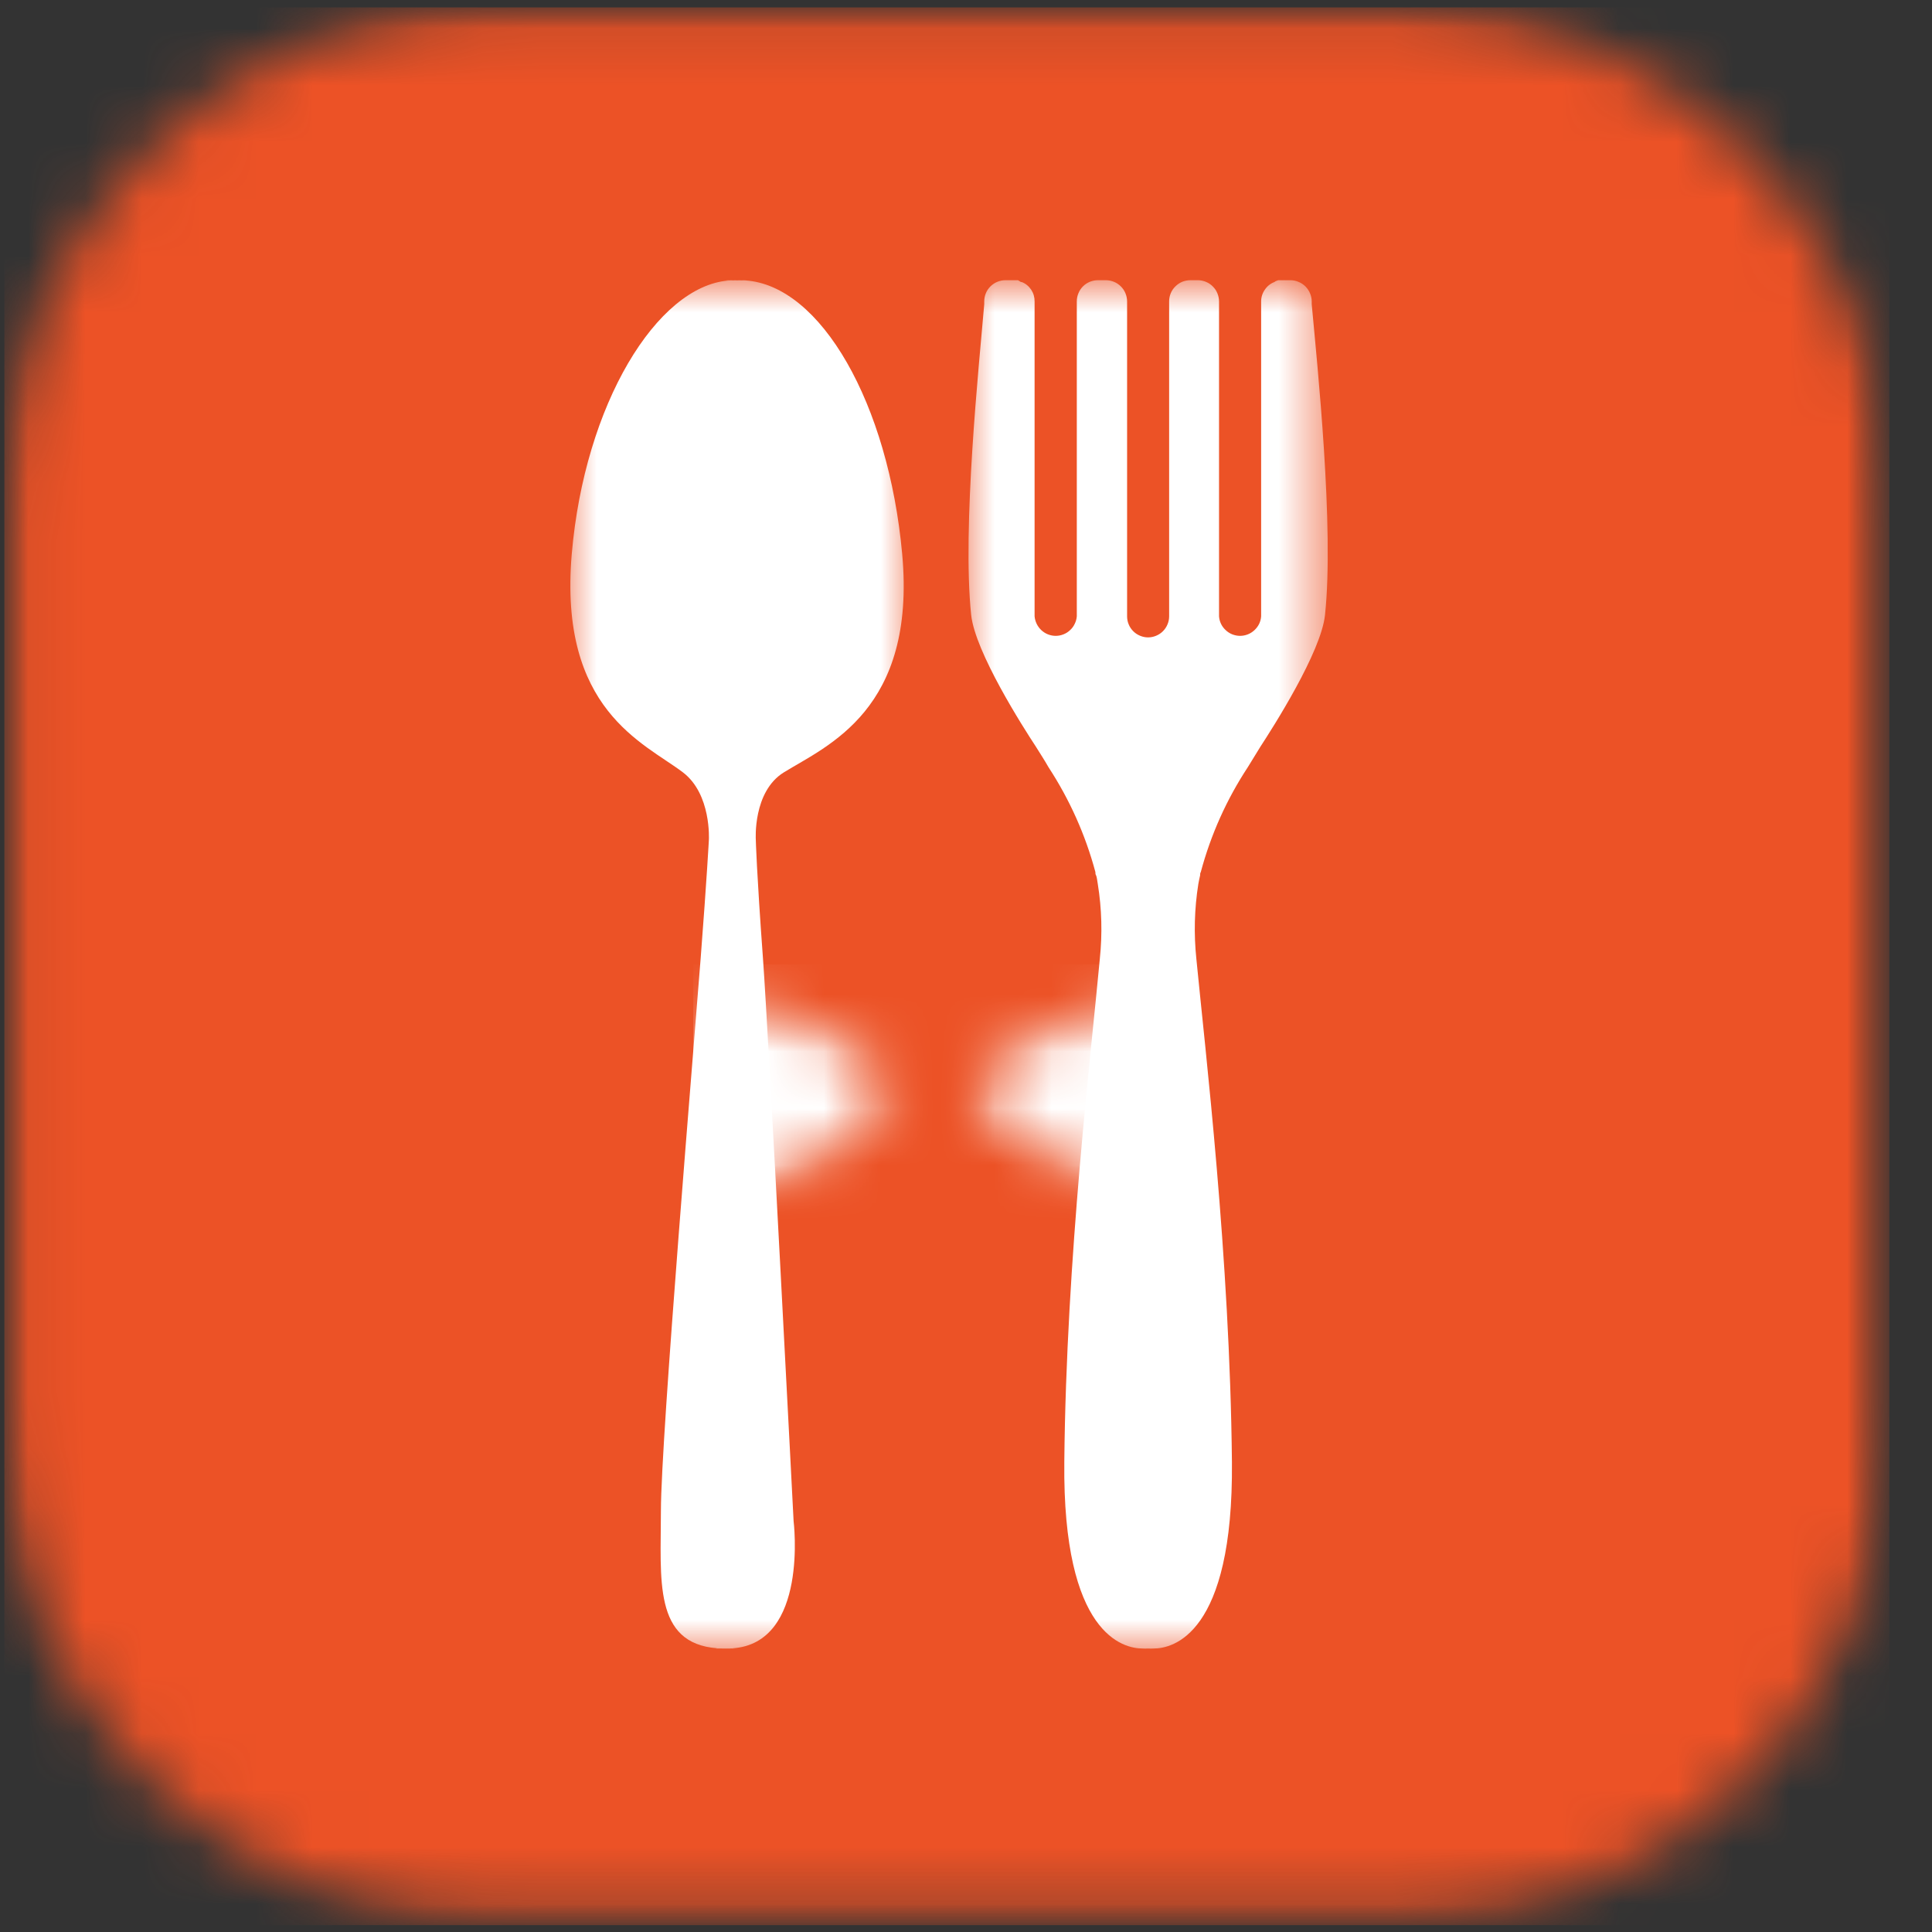
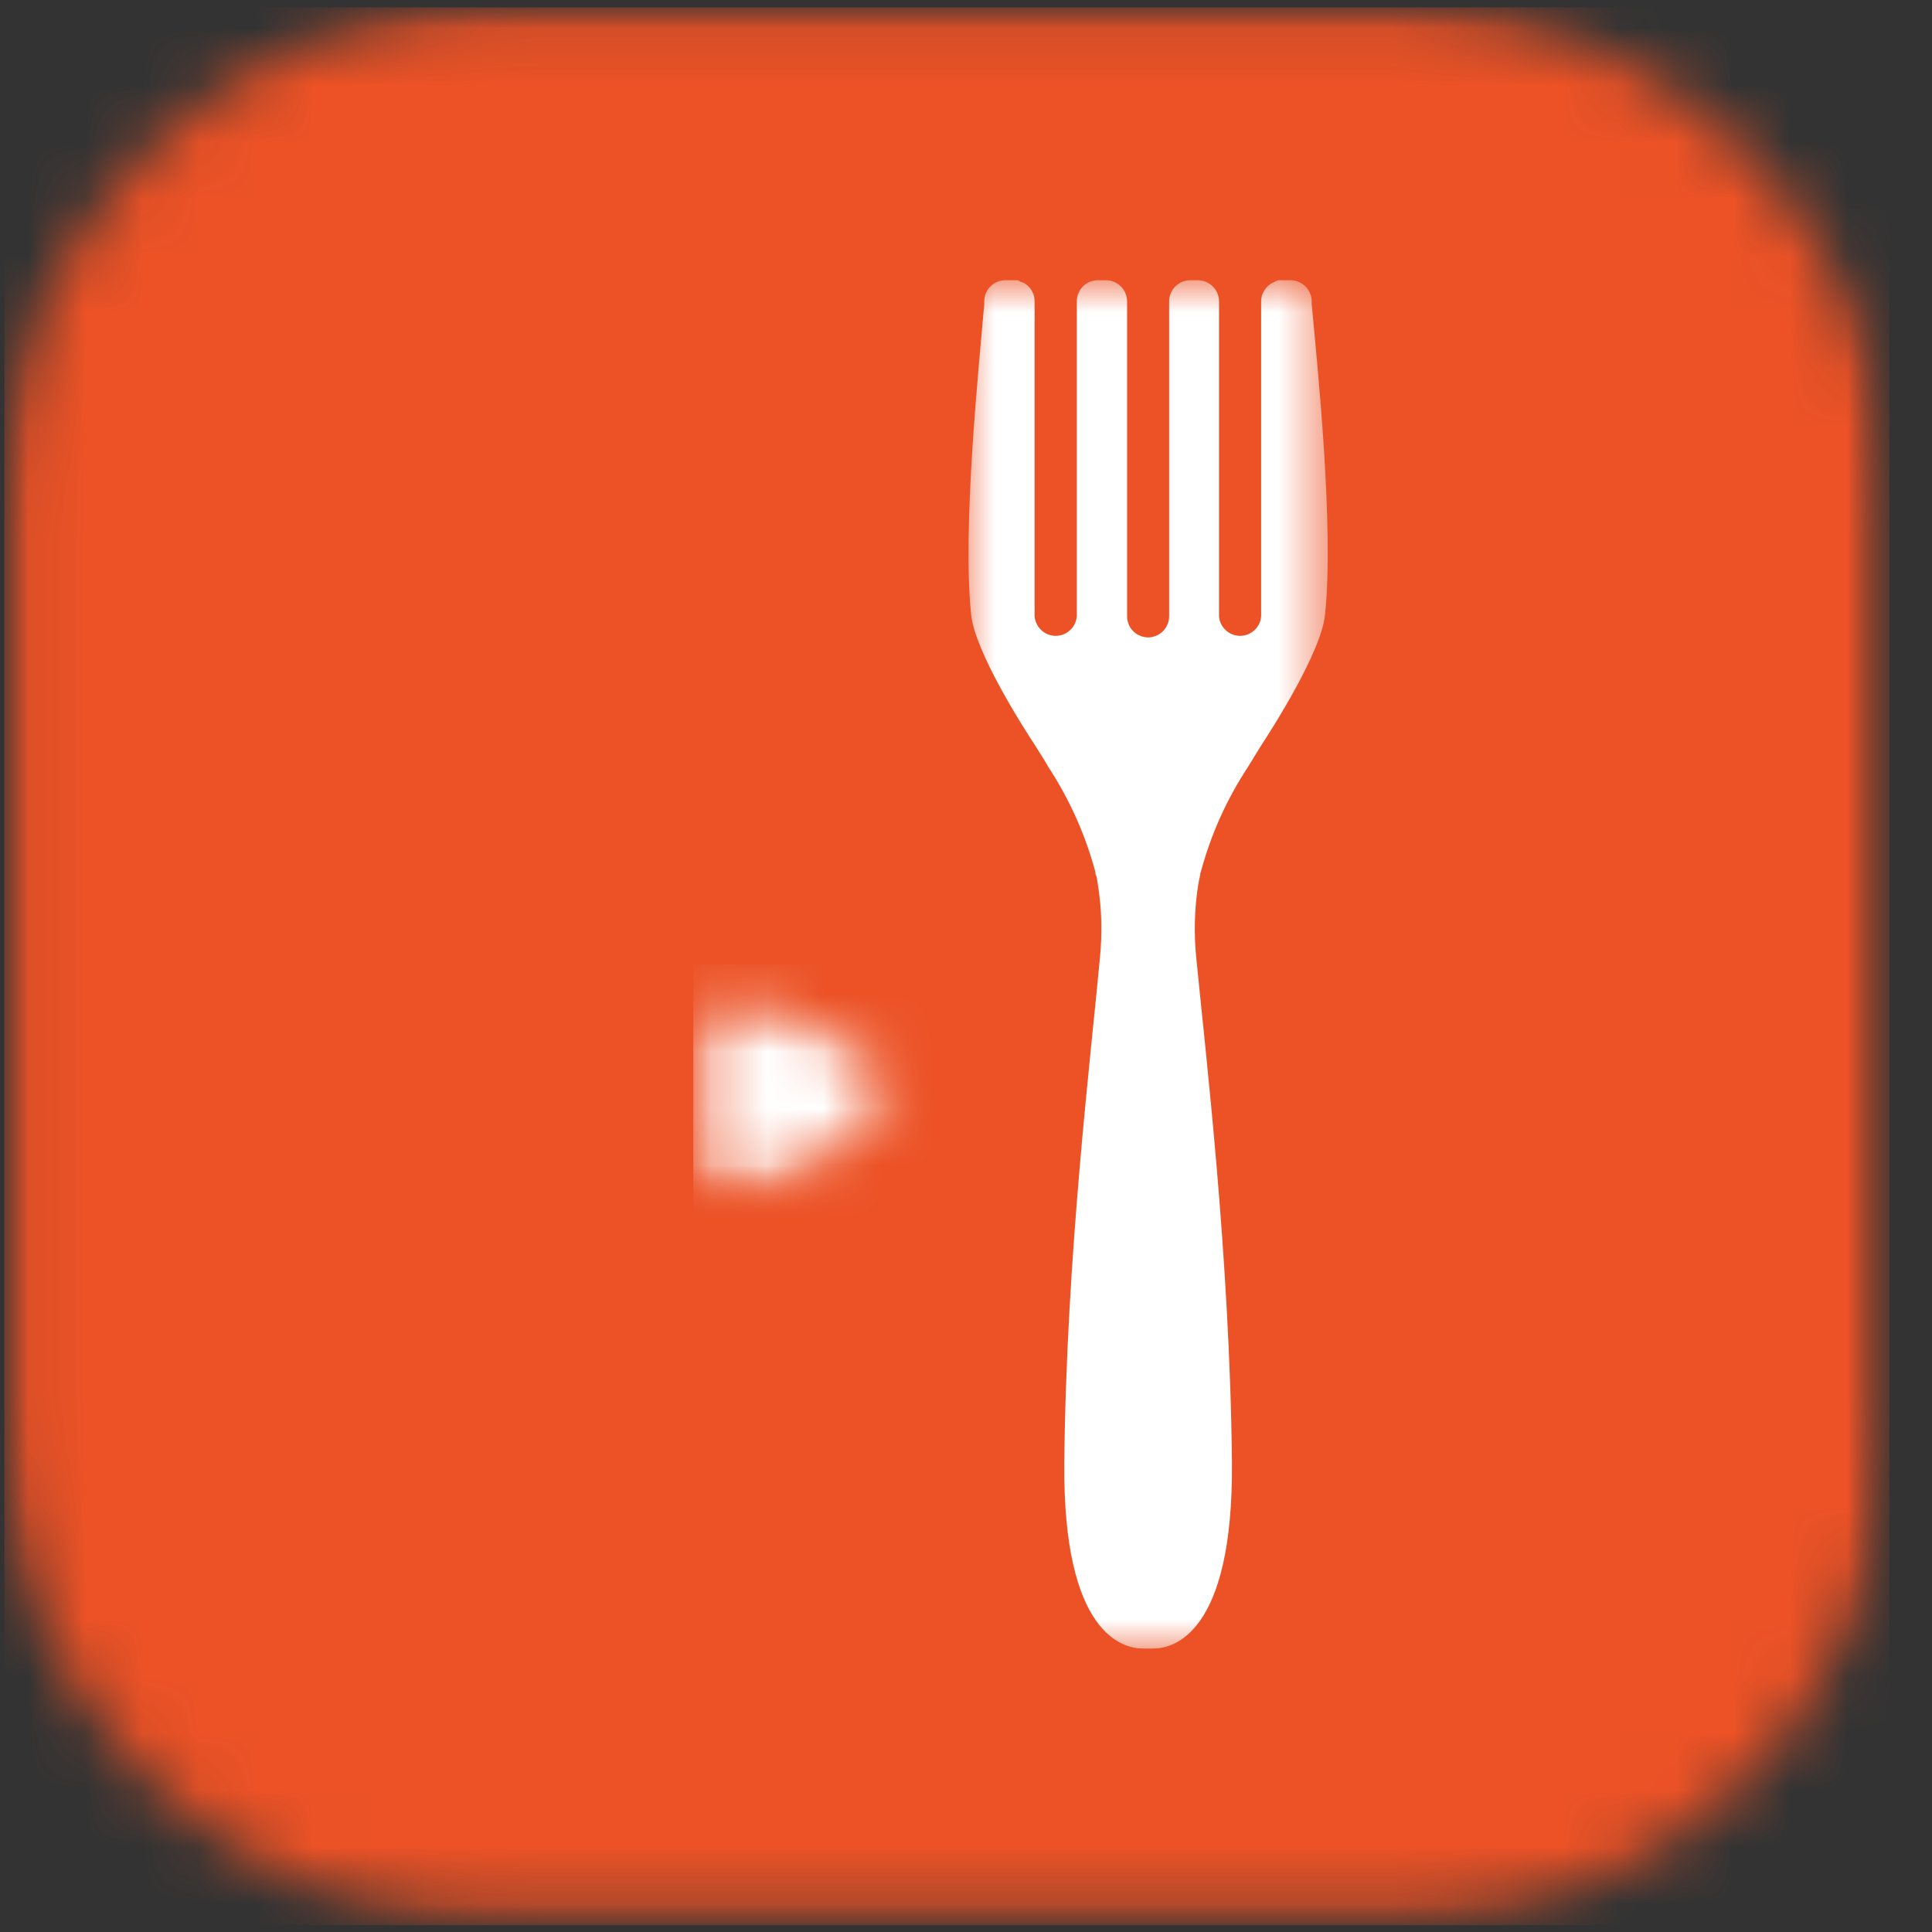
<svg xmlns="http://www.w3.org/2000/svg" width="34" height="34" viewBox="0 0 34 34" fill="none">
  <rect x="0" y="0" width="34" height="34" fill="#333333" stroke="none" />
  <mask id="mask0_11_42" style="mask-type:luminance" maskUnits="userSpaceOnUse" x="0" y="0" width="34" height="34">
    <path d="M0 0H33.249V33.879H0V0Z" fill="white" />
  </mask>
  <g mask="url(#mask0_11_42)">
    <mask id="mask1_11_42" style="mask-type:luminance" maskUnits="userSpaceOnUse" x="0" y="0" width="34" height="34">
      <path d="M8.707 0.13H24.619C26.909 0.13 29.103 1.041 30.722 2.662C32.34 4.283 33.249 6.482 33.249 8.775V25.174C33.249 27.467 32.34 29.665 30.722 31.287C29.103 32.907 26.909 33.818 24.619 33.818H8.707C6.418 33.818 4.223 32.907 2.604 31.287C0.986 29.665 0.077 27.467 0.077 25.174V8.775C0.077 6.482 0.986 4.283 2.604 2.662C4.223 1.041 6.418 0.13 8.707 0.13Z" fill="white" />
    </mask>
    <g mask="url(#mask1_11_42)">
      <path d="M0.077 0.13H33.249V33.879H0.077V0.13Z" fill="#EC5226" />
    </g>
  </g>
  <mask id="mask2_11_42" style="mask-type:luminance" maskUnits="userSpaceOnUse" x="9" y="4" width="8" height="26">
-     <path d="M9.918 4.931H16.068V29.076H9.918V4.931Z" fill="white" />
-   </mask>
+     </mask>
  <g mask="url(#mask2_11_42)">
-     <path d="M13.795 13.592C14.558 13.121 16.127 12.494 15.877 9.75C15.636 7.103 14.446 5.021 13.116 4.935C13.133 4.935 13.15 4.934 13.167 4.934C13.152 4.934 13.139 4.933 13.125 4.934C13.1 4.932 13.075 4.934 13.05 4.934C13.023 4.934 12.997 4.932 12.971 4.934C12.947 4.932 12.925 4.934 12.902 4.934C12.878 4.934 12.854 4.932 12.829 4.934C12.808 4.932 12.787 4.934 12.766 4.934C12.784 4.934 12.803 4.936 12.821 4.937C11.563 5.035 10.288 7.112 10.062 9.75C9.827 12.494 11.335 13.073 12.018 13.592C12.523 13.976 12.475 14.781 12.475 14.781C12.475 14.781 12.44 15.445 12.331 16.859C12.228 18.213 11.631 25.301 11.631 26.587C11.631 27.796 11.493 28.922 12.624 29.007C12.611 29.008 12.599 29.01 12.586 29.011H12.563C12.607 29.012 12.652 29.012 12.699 29.011C12.75 29.012 12.802 29.013 12.858 29.011L12.863 29.01C12.891 29.011 12.92 29.012 12.95 29.011C12.928 29.011 12.907 29.009 12.887 29.008C14.235 28.921 13.966 26.768 13.966 26.768C13.966 26.768 13.53 18.281 13.427 16.867C13.315 15.337 13.301 14.781 13.301 14.781C13.301 14.781 13.244 13.932 13.795 13.592Z" fill="white" />
+     <path d="M13.795 13.592C14.558 13.121 16.127 12.494 15.877 9.75C15.636 7.103 14.446 5.021 13.116 4.935C13.133 4.935 13.15 4.934 13.167 4.934C13.152 4.934 13.139 4.933 13.125 4.934C13.1 4.932 13.075 4.934 13.05 4.934C13.023 4.934 12.997 4.932 12.971 4.934C12.947 4.932 12.925 4.934 12.902 4.934C12.878 4.934 12.854 4.932 12.829 4.934C12.808 4.932 12.787 4.934 12.766 4.934C12.784 4.934 12.803 4.936 12.821 4.937C11.563 5.035 10.288 7.112 10.062 9.75C9.827 12.494 11.335 13.073 12.018 13.592C12.523 13.976 12.475 14.781 12.475 14.781C12.475 14.781 12.44 15.445 12.331 16.859C12.228 18.213 11.631 25.301 11.631 26.587C11.631 27.796 11.493 28.922 12.624 29.007C12.611 29.008 12.599 29.01 12.586 29.011H12.563C12.607 29.012 12.652 29.012 12.699 29.011C12.75 29.012 12.802 29.013 12.858 29.011L12.863 29.01C12.891 29.011 12.92 29.012 12.95 29.011C12.928 29.011 12.907 29.009 12.887 29.008C13.966 26.768 13.53 18.281 13.427 16.867C13.315 15.337 13.301 14.781 13.301 14.781C13.301 14.781 13.244 13.932 13.795 13.592Z" fill="white" />
  </g>
  <mask id="mask3_11_42" style="mask-type:luminance" maskUnits="userSpaceOnUse" x="12" y="17" width="4" height="5">
    <path d="M12.201 17.434H15.704V21.01H12.201V17.434Z" fill="white" />
  </mask>
  <g mask="url(#mask3_11_42)">
    <mask id="mask4_11_42" style="mask-type:luminance" maskUnits="userSpaceOnUse" x="12" y="17" width="4" height="4">
      <path d="M15.361 19.783L13.251 20.91C13.03 21.028 12.763 21.021 12.548 20.893C12.333 20.763 12.201 20.53 12.201 20.279V18.166C12.201 17.914 12.333 17.681 12.548 17.552C12.763 17.423 13.03 17.416 13.251 17.535L15.361 18.661C15.568 18.772 15.697 18.988 15.697 19.222C15.697 19.457 15.568 19.673 15.361 19.783Z" fill="white" />
    </mask>
    <g mask="url(#mask4_11_42)">
      <path d="M16.411 16.973V21.471H12.201V16.973H16.411Z" fill="white" />
    </g>
  </g>
  <mask id="mask5_11_42" style="mask-type:luminance" maskUnits="userSpaceOnUse" x="16" y="4" width="8" height="26">
    <path d="M16.905 4.931H23.408V29.076H16.905V4.931Z" fill="white" />
  </mask>
  <g mask="url(#mask5_11_42)">
    <path d="M21.12 15.405C21.12 15.386 21.12 15.365 21.132 15.346C21.309 14.687 21.585 14.071 21.96 13.5C22.031 13.383 22.103 13.266 22.18 13.142C22.4 12.804 23.25 11.479 23.318 10.822C23.482 9.286 23.182 6.421 23.084 5.354V5.305C23.084 5.255 23.074 5.209 23.055 5.163C23.036 5.118 23.009 5.077 22.975 5.042C22.94 5.008 22.901 4.98 22.855 4.962C22.81 4.942 22.763 4.932 22.714 4.931H22.494L22.448 4.949L22.428 4.963C22.358 4.99 22.301 5.035 22.259 5.098C22.216 5.16 22.194 5.229 22.194 5.305V10.846C22.191 10.893 22.179 10.937 22.159 10.979C22.138 11.022 22.11 11.058 22.076 11.09C22.041 11.122 22.003 11.147 21.959 11.164C21.915 11.181 21.87 11.19 21.823 11.19C21.776 11.19 21.732 11.181 21.687 11.164C21.644 11.147 21.605 11.122 21.571 11.09C21.536 11.058 21.509 11.022 21.488 10.979C21.468 10.937 21.456 10.893 21.453 10.846V5.305C21.453 5.256 21.443 5.209 21.425 5.164C21.407 5.119 21.381 5.079 21.346 5.044C21.313 5.009 21.274 4.982 21.229 4.963C21.184 4.943 21.138 4.933 21.089 4.931H20.949C20.899 4.931 20.852 4.941 20.805 4.959C20.76 4.978 20.72 5.005 20.685 5.04C20.649 5.075 20.622 5.115 20.603 5.161C20.584 5.207 20.575 5.255 20.575 5.305V10.846C20.575 10.895 20.565 10.943 20.546 10.988C20.527 11.034 20.501 11.073 20.466 11.108C20.431 11.143 20.392 11.169 20.346 11.188C20.301 11.207 20.254 11.217 20.204 11.217C20.155 11.217 20.108 11.207 20.063 11.188C20.017 11.169 19.978 11.143 19.943 11.108C19.908 11.073 19.882 11.034 19.863 10.988C19.844 10.943 19.835 10.895 19.835 10.846V5.305C19.835 5.255 19.825 5.207 19.806 5.161C19.787 5.115 19.76 5.075 19.725 5.04C19.69 5.005 19.649 4.978 19.603 4.959C19.557 4.941 19.51 4.931 19.46 4.931H19.319C19.27 4.931 19.223 4.942 19.177 4.96C19.132 4.979 19.092 5.006 19.057 5.041C19.023 5.076 18.996 5.116 18.978 5.162C18.959 5.208 18.95 5.255 18.95 5.305V10.846C18.946 10.893 18.934 10.937 18.913 10.979C18.893 11.022 18.866 11.058 18.831 11.09C18.797 11.122 18.758 11.147 18.714 11.164C18.671 11.181 18.626 11.19 18.578 11.19C18.532 11.19 18.487 11.181 18.443 11.164C18.399 11.147 18.361 11.122 18.326 11.09C18.292 11.058 18.265 11.022 18.244 10.979C18.224 10.937 18.211 10.893 18.207 10.846V5.305C18.208 5.23 18.188 5.161 18.147 5.098C18.105 5.036 18.05 4.99 17.98 4.963H17.966L17.915 4.931H17.693C17.643 4.931 17.596 4.942 17.55 4.96C17.505 4.979 17.464 5.006 17.429 5.041C17.395 5.076 17.367 5.116 17.349 5.162C17.33 5.208 17.321 5.255 17.321 5.305V5.354C17.23 6.421 16.93 9.286 17.091 10.822C17.161 11.479 18.009 12.804 18.231 13.142C18.308 13.266 18.381 13.376 18.451 13.5C18.824 14.072 19.1 14.687 19.277 15.346C19.277 15.365 19.277 15.386 19.289 15.405C19.301 15.424 19.31 15.503 19.319 15.555C19.39 15.994 19.401 16.434 19.355 16.875C19.207 18.495 18.765 22.112 18.73 25.728C18.699 28.776 19.774 29.011 20.107 29.011C20.139 29.013 20.172 29.013 20.204 29.011C20.238 29.013 20.27 29.013 20.303 29.011C20.633 29.011 21.707 28.776 21.68 25.728C21.644 22.112 21.211 18.495 21.054 16.875C21.008 16.434 21.019 15.994 21.089 15.555C21.099 15.503 21.108 15.454 21.12 15.405Z" fill="white" />
  </g>
  <mask id="mask6_11_42" style="mask-type:luminance" maskUnits="userSpaceOnUse" x="17" y="17" width="4" height="5">
    <path d="M17.137 17.421H20.834V21.02H17.137V17.421Z" fill="white" />
  </mask>
  <g mask="url(#mask6_11_42)">
    <mask id="mask7_11_42" style="mask-type:luminance" maskUnits="userSpaceOnUse" x="17" y="17" width="4" height="5">
      <path d="M17.473 18.681L19.772 17.511C19.998 17.396 20.269 17.407 20.485 17.541C20.701 17.674 20.834 17.91 20.834 18.164V20.278C20.834 20.532 20.701 20.768 20.485 20.901C20.269 21.035 19.998 21.046 19.772 20.93L17.473 19.761C17.27 19.658 17.142 19.449 17.142 19.221C17.142 18.993 17.27 18.784 17.473 18.681Z" fill="white" />
    </mask>
    <g mask="url(#mask7_11_42)">
-       <path d="M16.411 21.47V16.972H20.834V21.47H16.411Z" fill="white" />
-     </g>
+       </g>
  </g>
</svg>